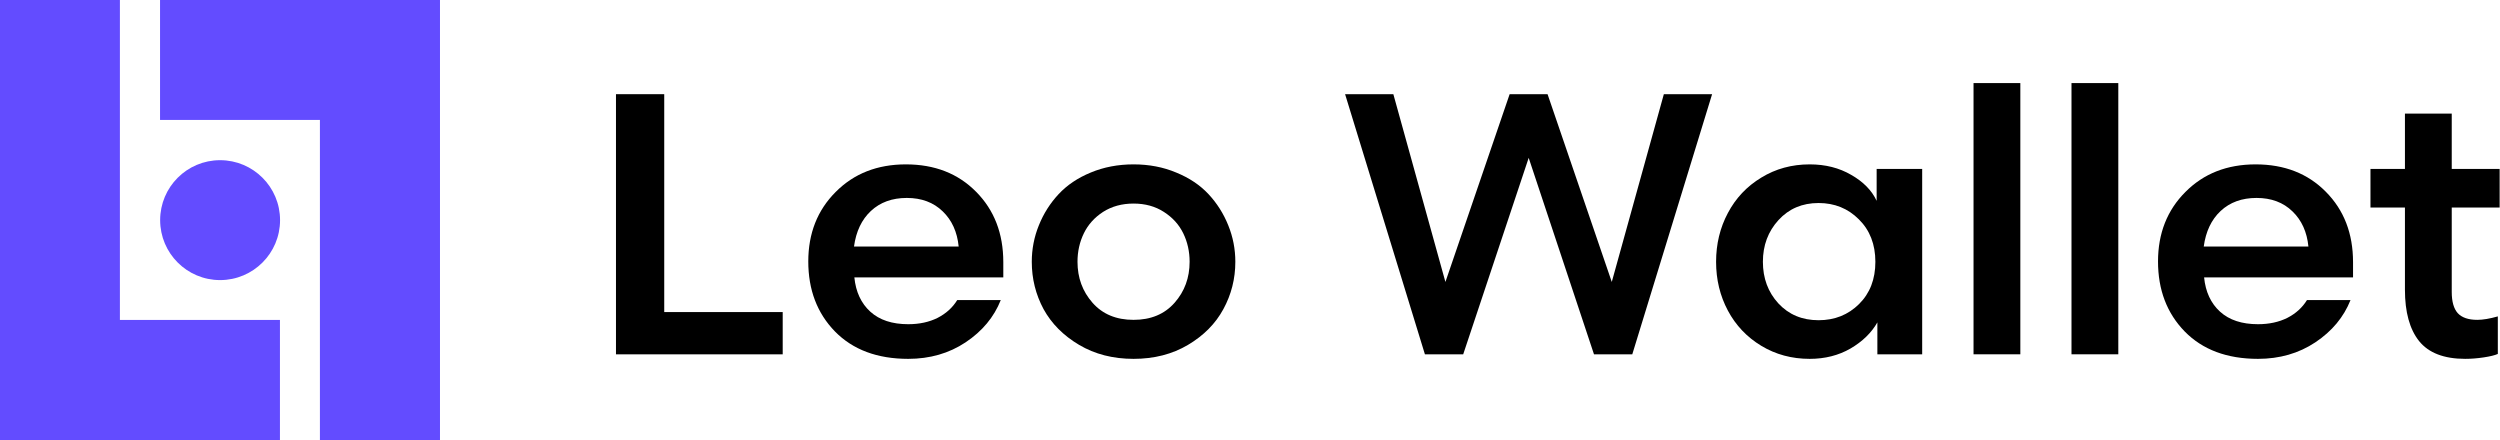
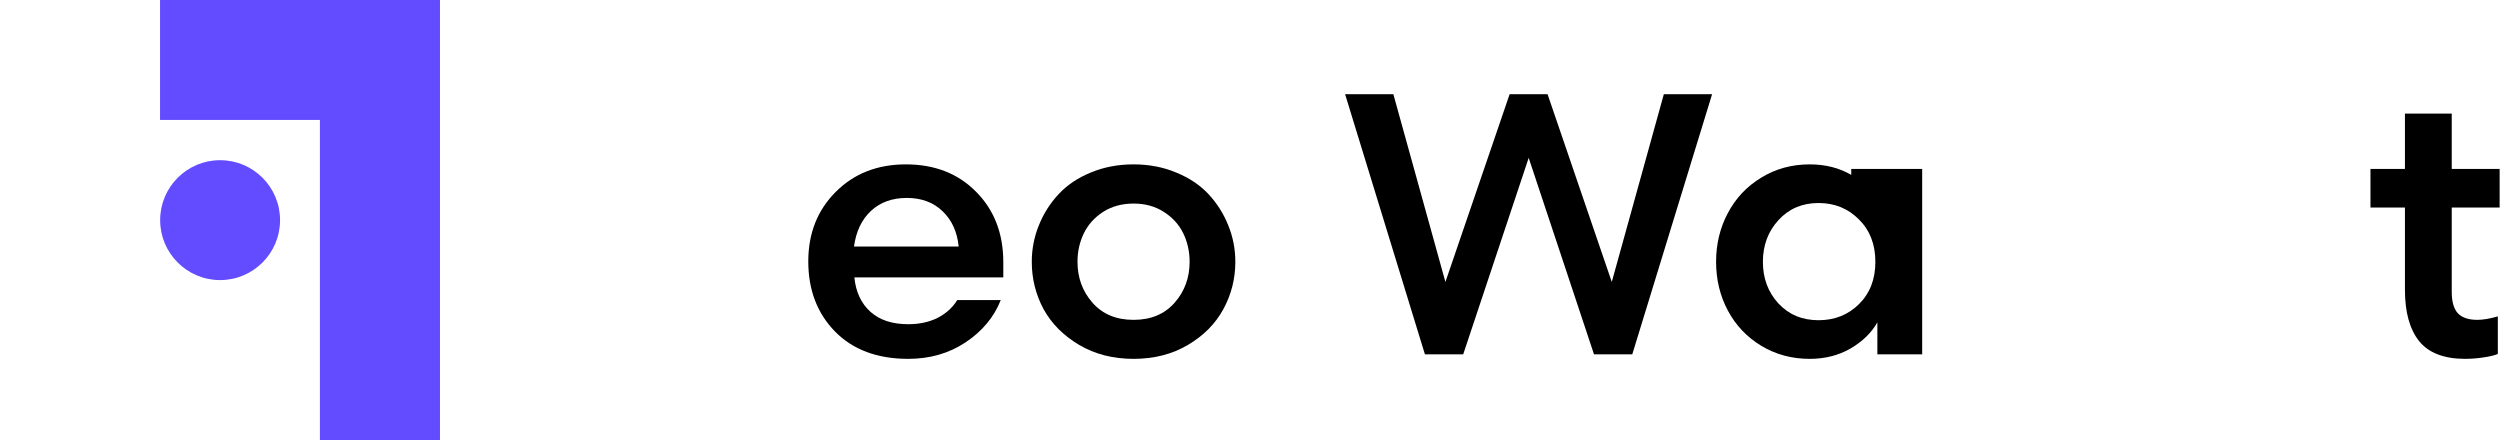
<svg xmlns="http://www.w3.org/2000/svg" width="5682" height="1000" viewBox="0 0 5682 1000" fill="none">
-   <path d="M0 0H272.526V636.263V727.105H363.737H636.263V1000H0V0Z" fill="#634CFF" />
  <path d="M727.108 1000V363.737V272.526H636.266H363.74V0H1000V1000H727.108Z" fill="#634CFF" />
  <path d="M363.984 500.325C363.984 575.581 424.991 636.588 500.247 636.588C575.503 636.588 636.51 575.581 636.51 500.325C636.51 425.069 575.503 364.062 500.247 364.062C424.991 364.062 363.984 425.069 363.984 500.325Z" fill="#634CFF" />
  <path d="M5465.94 258.125H5572.32V383.885H5681.17V471.71H5572.32V663.442C5572.32 685.433 5576.86 701.513 5585.93 711.684C5595.27 721.855 5610.12 726.94 5630.46 726.94C5643.1 726.94 5658.63 724.329 5677.05 719.106V804.457C5670.18 807.481 5659.46 810.093 5644.89 812.292C5630.32 814.491 5616.3 815.59 5602.83 815.59C5554.73 815.59 5519.82 802.121 5498.1 775.182C5476.66 748.244 5465.94 709.347 5465.94 658.494V471.71H5387.6V383.885H5465.94V258.125Z" fill="black" />
-   <path d="M5009.48 630.473C5012.78 663.459 5024.88 689.436 5045.77 708.403C5066.66 727.37 5095.38 736.853 5131.94 736.853C5157.23 736.853 5179.5 732.043 5198.74 722.422C5217.98 712.526 5232.83 699.057 5243.27 682.014H5342.23C5326.84 720.773 5300.17 752.797 5262.24 778.086C5224.58 803.1 5181.15 815.608 5131.94 815.608C5061.57 815.608 5006.05 794.854 4965.36 753.346C4924.95 711.839 4904.75 658.786 4904.75 594.188C4904.75 530.415 4925.5 477.775 4967.01 436.267C5008.52 394.485 5061.71 373.594 5126.58 373.594C5192.01 373.594 5245.2 394.348 5286.15 435.855C5327.39 477.363 5348 530.69 5348 595.838V630.473H5009.48ZM5128.64 449.874C5095.38 449.874 5068.17 459.77 5047 479.562C5026.11 499.078 5013.33 526.017 5008.66 560.378H5246.57C5243.27 527.117 5231.18 500.453 5210.28 480.386C5189.39 460.045 5162.18 449.874 5128.64 449.874Z" fill="black" />
-   <path d="M4708.1 805.256V188.828H4814.48V805.256H4708.1Z" fill="black" />
-   <path d="M4485.44 805.256V188.828H4591.82V805.256H4485.44Z" fill="black" />
-   <path d="M4368.73 383.902V805.299H4266.89V732.73C4253.42 756.37 4233.07 776.162 4205.86 792.105C4178.65 807.773 4147.72 815.608 4113.09 815.608C4072.4 815.608 4035.71 805.712 4003 785.92C3970.29 766.128 3945 739.465 3927.13 705.929C3909.26 672.393 3900.33 635.421 3900.33 595.013C3900.33 554.605 3909.26 517.633 3927.13 484.097C3945 450.286 3970.29 423.485 4003 403.694C4035.71 383.627 4072.4 373.594 4113.09 373.594C4148.82 373.594 4180.3 381.565 4207.51 397.509C4235 413.177 4254.24 432.831 4265.24 456.471V383.902H4368.73ZM4042.17 500.178C4018.53 526.017 4006.71 557.629 4006.71 595.013C4006.71 632.397 4018.39 663.872 4041.76 689.436C4065.4 715 4095.91 727.782 4133.29 727.782C4169.85 727.782 4200.5 715.55 4225.24 691.085C4249.98 666.62 4262.35 634.596 4262.35 595.013C4262.35 555.43 4249.84 523.268 4224.83 498.529C4200.09 473.789 4169.58 461.419 4133.29 461.419C4096.18 461.419 4065.81 474.339 4042.17 500.178Z" fill="black" />
+   <path d="M4368.73 383.902V805.299H4266.89V732.73C4253.42 756.37 4233.07 776.162 4205.86 792.105C4178.65 807.773 4147.72 815.608 4113.09 815.608C4072.4 815.608 4035.71 805.712 4003 785.92C3970.29 766.128 3945 739.465 3927.13 705.929C3909.26 672.393 3900.33 635.421 3900.33 595.013C3900.33 554.605 3909.26 517.633 3927.13 484.097C3945 450.286 3970.29 423.485 4003 403.694C4035.71 383.627 4072.4 373.594 4113.09 373.594C4148.82 373.594 4180.3 381.565 4207.51 397.509V383.902H4368.73ZM4042.17 500.178C4018.53 526.017 4006.71 557.629 4006.71 595.013C4006.71 632.397 4018.39 663.872 4041.76 689.436C4065.4 715 4095.91 727.782 4133.29 727.782C4169.85 727.782 4200.5 715.55 4225.24 691.085C4249.98 666.62 4262.35 634.596 4262.35 595.013C4262.35 555.43 4249.84 523.268 4224.83 498.529C4200.09 473.789 4169.58 461.419 4133.29 461.419C4096.18 461.419 4065.81 474.339 4042.17 500.178Z" fill="black" />
  <path d="M3663.24 640.82L3781.58 214.062H3891.26L3709.84 805.339H3622.84L3474.4 358.789L3325.55 805.339H3238.55L3057.12 214.062H3166.8L3285.14 640.82L3431.1 214.062H3517.28L3663.24 640.82Z" fill="black" />
  <path d="M2700.04 783.858C2664.31 805.025 2623.07 815.608 2576.34 815.608C2529.61 815.608 2488.38 805.025 2452.65 783.858C2416.91 762.692 2389.97 735.616 2371.83 702.63C2353.96 669.369 2345.03 633.497 2345.03 595.013C2345.03 566.15 2350.39 538.524 2361.11 512.135C2371.83 485.472 2386.81 461.832 2406.05 441.215C2425.3 420.599 2449.62 404.243 2479.04 392.148C2508.72 379.779 2541.16 373.594 2576.34 373.594C2611.53 373.594 2643.83 379.779 2673.24 392.148C2702.93 404.243 2727.39 420.599 2746.64 441.215C2765.88 461.832 2780.86 485.472 2791.58 512.135C2802.3 538.524 2807.66 566.15 2807.66 595.013C2807.66 633.497 2798.59 669.369 2780.45 702.63C2762.58 735.616 2735.78 762.692 2700.04 783.858ZM2645.2 481.623C2625.69 468.979 2602.73 462.656 2576.34 462.656C2549.96 462.656 2526.87 468.979 2507.07 481.623C2487.56 494.268 2472.99 510.486 2463.37 530.278C2453.75 550.069 2448.94 571.648 2448.94 595.013C2448.94 631.298 2460.34 662.36 2483.16 688.199C2505.97 714.038 2537.04 726.957 2576.34 726.957C2615.65 726.957 2646.71 714.038 2669.53 688.199C2692.35 662.36 2703.75 631.298 2703.75 595.013C2703.75 571.648 2698.94 550.069 2689.32 530.278C2679.7 510.486 2664.99 494.268 2645.2 481.623Z" fill="black" />
  <path d="M1941.79 630.473C1945.09 663.459 1957.18 689.436 1978.08 708.403C1998.97 727.37 2027.69 736.853 2064.25 736.853C2089.54 736.853 2111.81 732.043 2131.05 722.422C2150.29 712.526 2165.13 699.057 2175.58 682.014H2274.54C2259.15 720.773 2232.48 752.797 2194.55 778.086C2156.89 803.1 2113.46 815.608 2064.25 815.608C1993.88 815.608 1938.36 794.854 1897.67 753.346C1857.26 711.839 1837.06 658.786 1837.06 594.188C1837.06 530.415 1857.81 477.775 1899.32 436.267C1940.83 394.485 1994.02 373.594 2058.89 373.594C2124.31 373.594 2177.5 394.348 2218.46 435.855C2259.7 477.363 2280.31 530.69 2280.31 595.838V630.473H1941.79ZM2060.95 449.874C2027.69 449.874 2000.48 459.77 1979.31 479.562C1958.42 499.078 1945.64 526.017 1940.97 560.378H2178.88C2175.58 527.117 2163.49 500.453 2142.59 480.386C2121.7 460.045 2094.49 449.874 2060.95 449.874Z" fill="black" />
-   <path d="M1399.99 214.062H1509.67V709.267H1778.92V805.339H1399.99V214.062Z" fill="black" />
</svg>